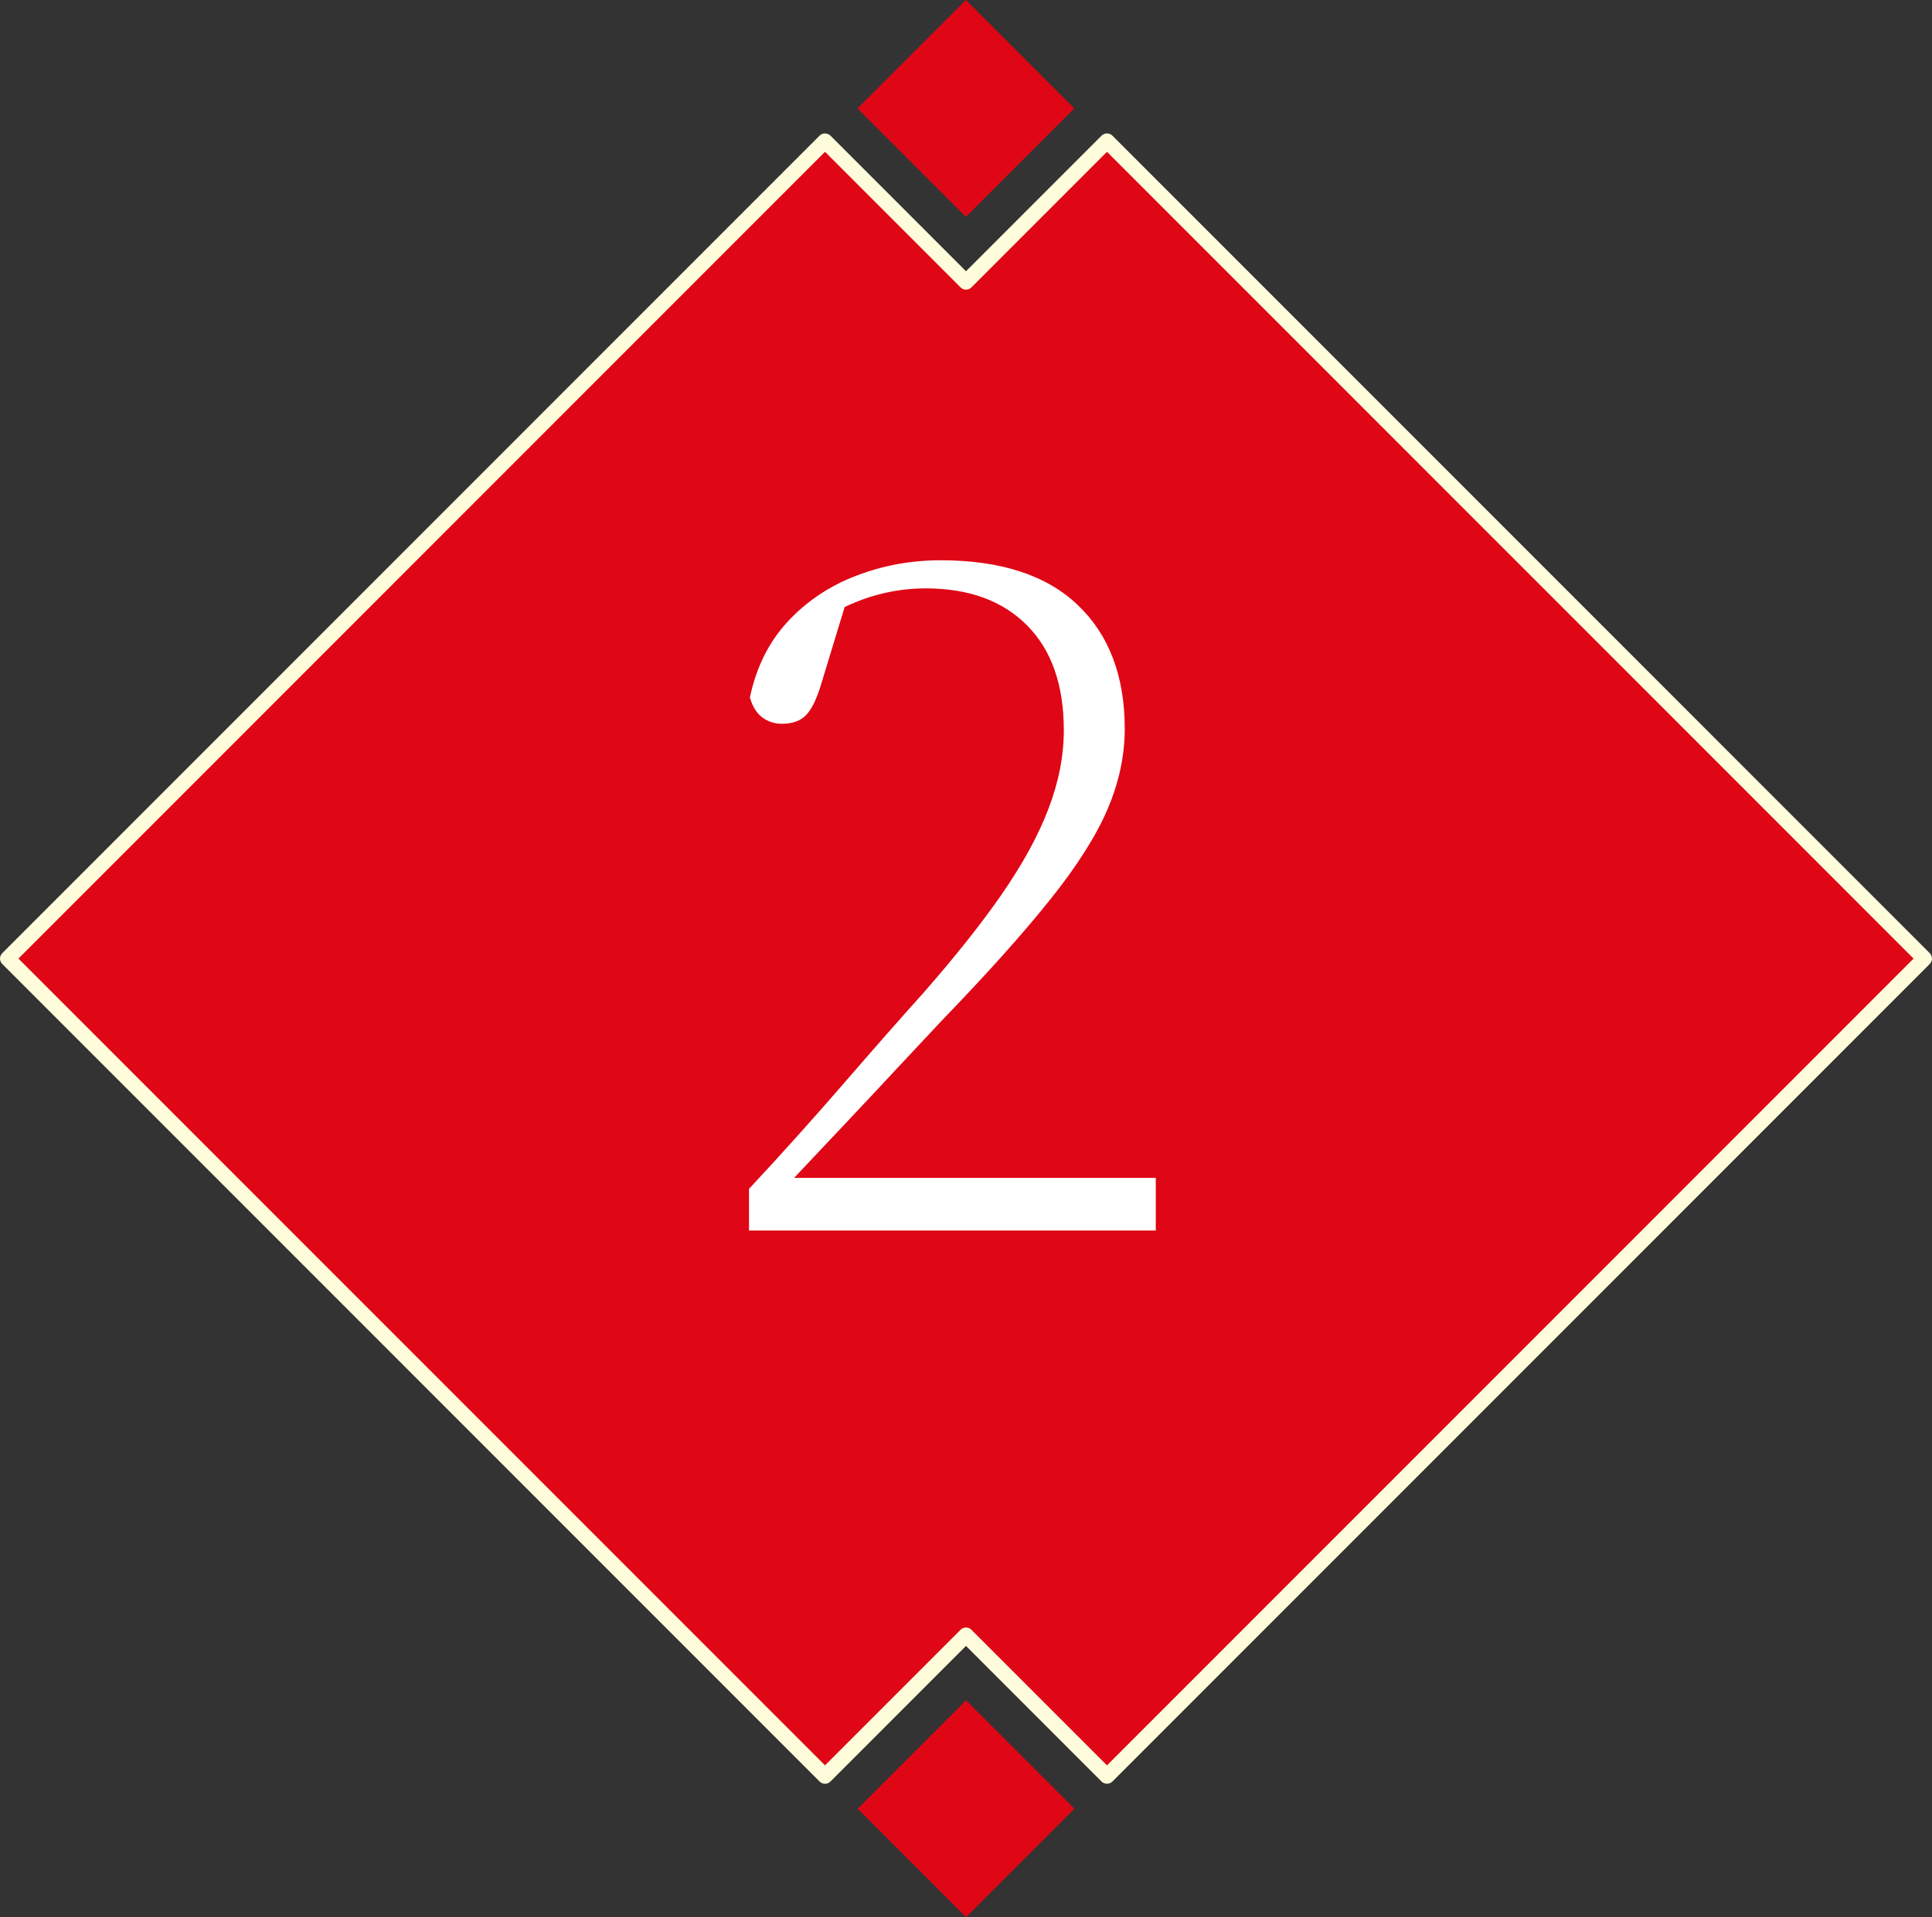
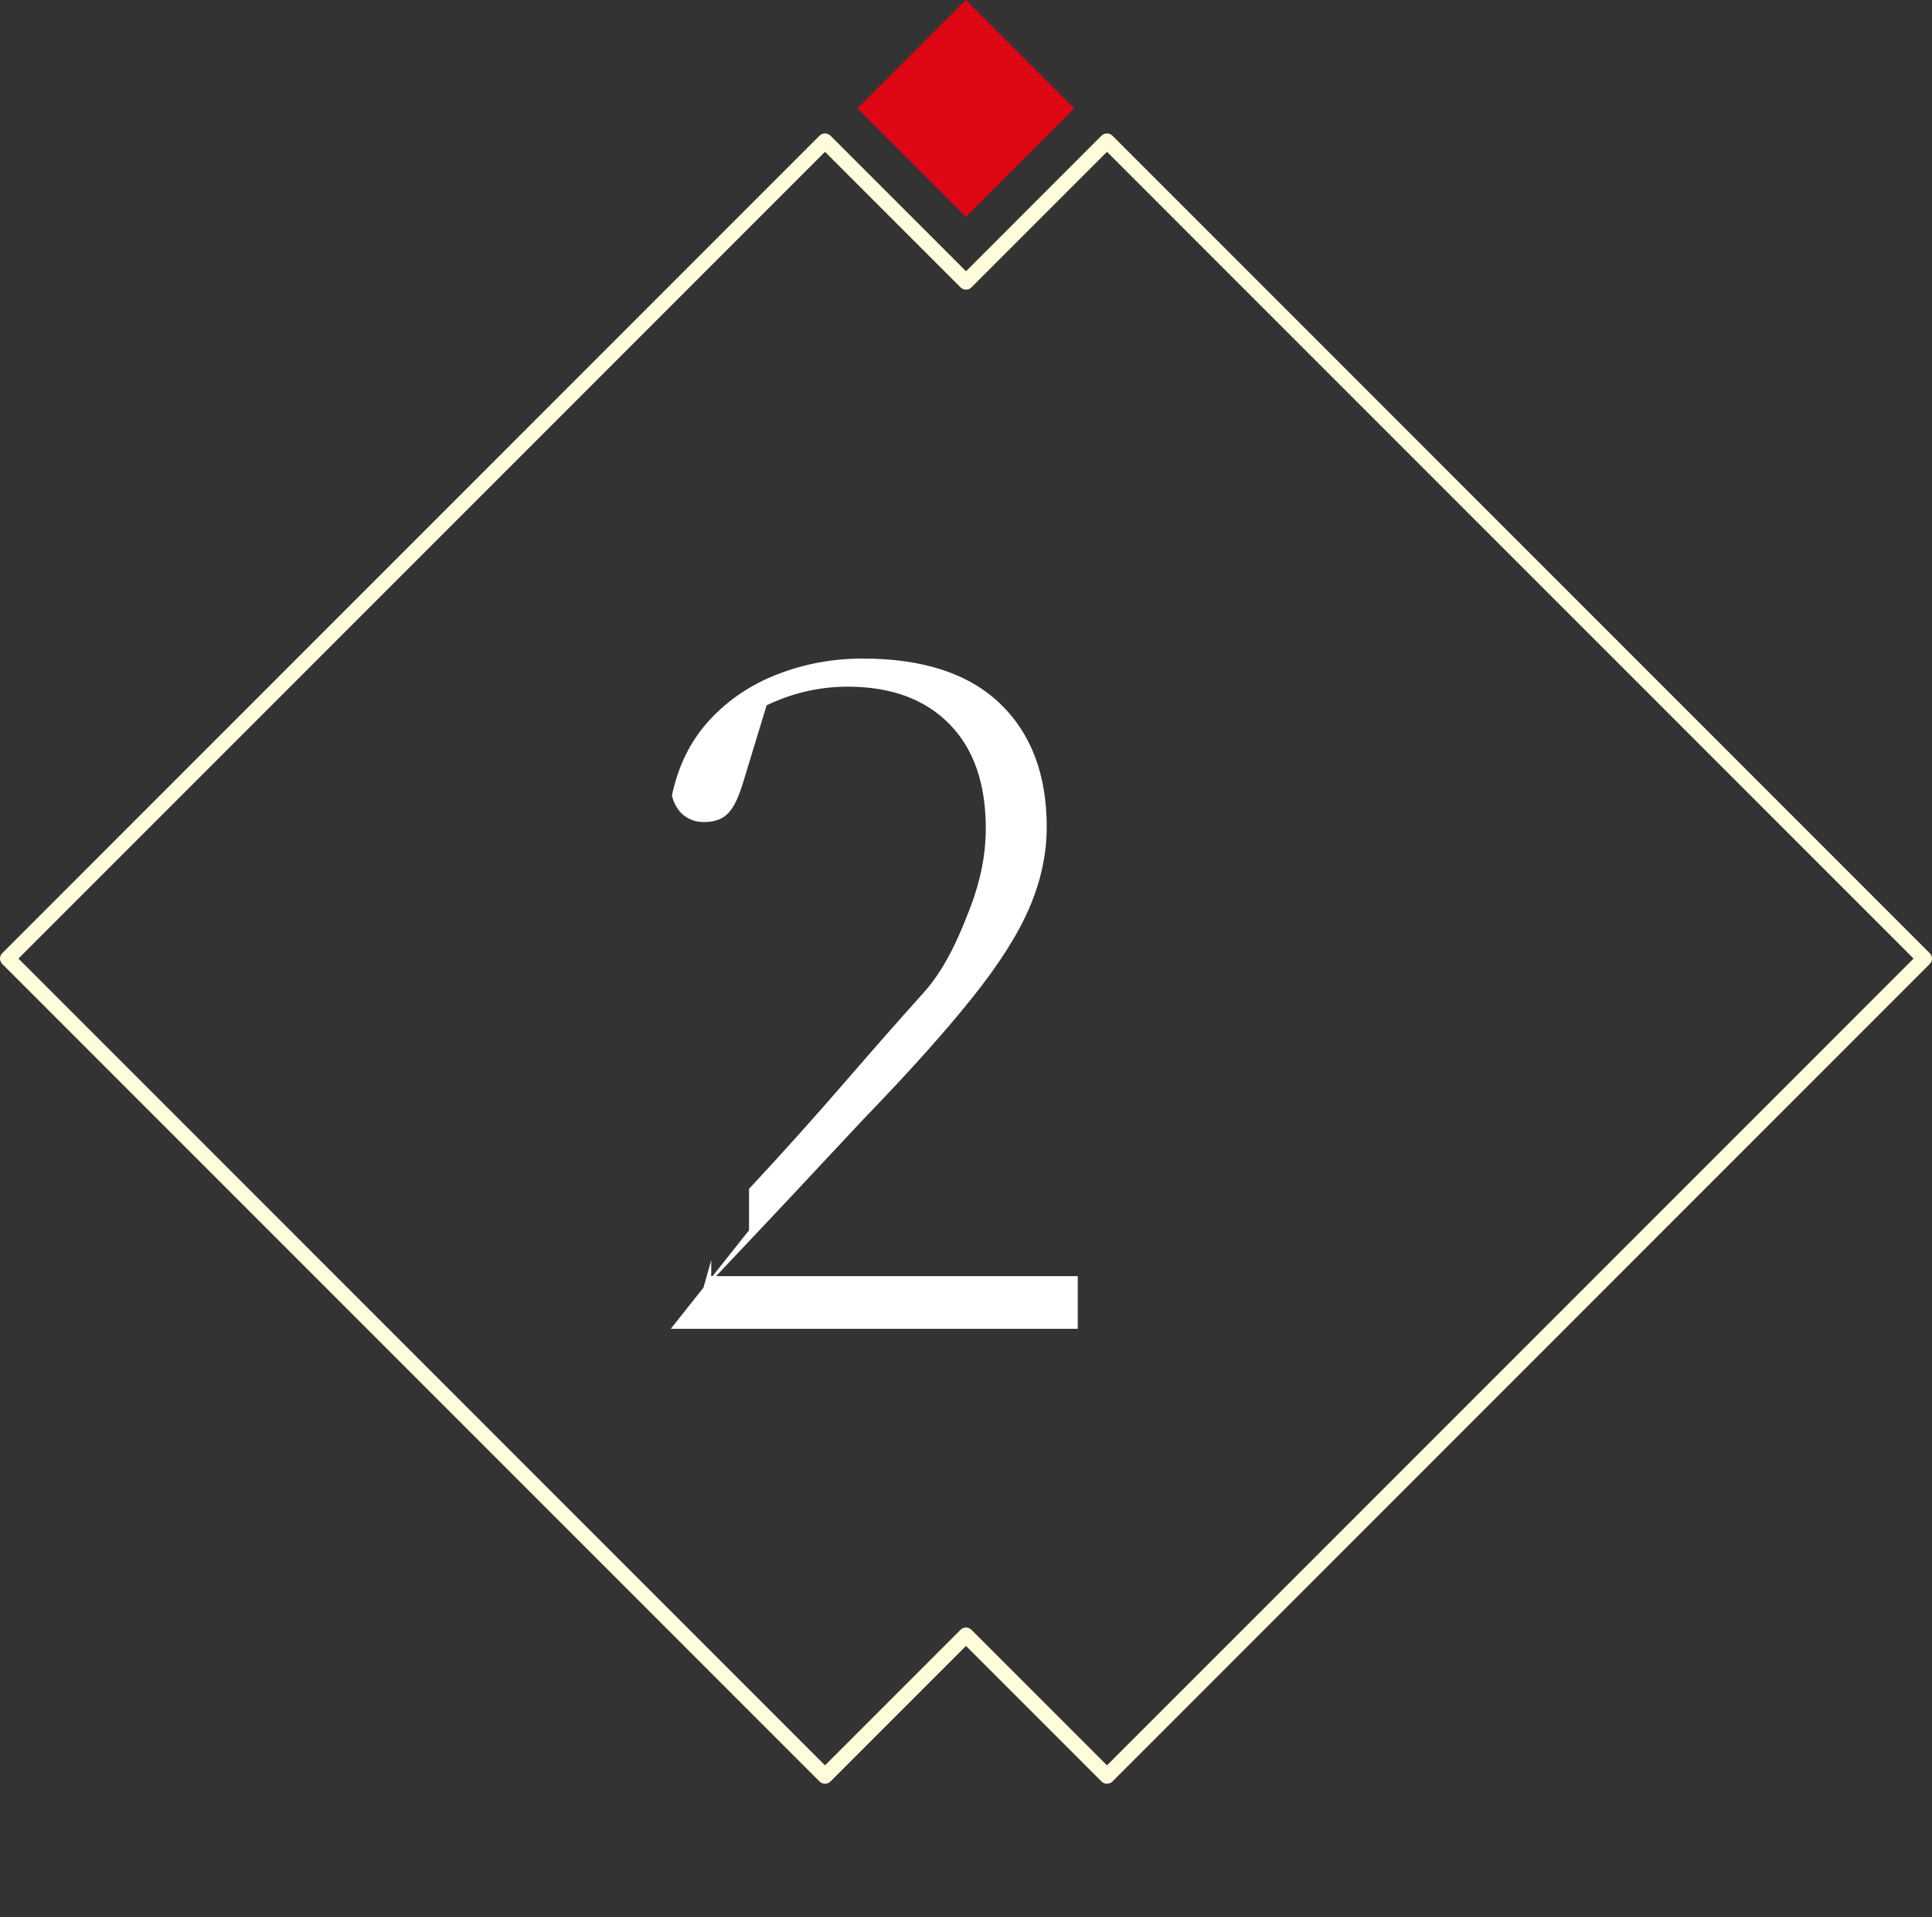
<svg xmlns="http://www.w3.org/2000/svg" id="_レイヤー_2" data-name="レイヤー 2" viewBox="0 0 85.92 85.24">
  <rect x="0" y="0" width="85.92" height="85.24" fill="#333333" stroke="none" />
  <defs>
    <style>
      .cls-1 {
        fill: #df0615;
      }

      .cls-1, .cls-2, .cls-3 {
        stroke-width: 0px;
      }

      .cls-2 {
        fill: #fffcdb;
      }

      .cls-3 {
        fill: #fff;
      }
    </style>
  </defs>
  <g id="_レイヤー_1-2" data-name="レイヤー 1">
    <g>
      <g>
        <g>
-           <polygon class="cls-1" points="49.23 6.27 42.96 12.54 36.69 6.27 .34 42.62 36.69 78.97 42.96 72.7 49.23 78.97 85.58 42.62 49.23 6.27" />
          <path class="cls-2" d="M36.69,79.31c-.09,0-.18-.04-.24-.1L.1,42.86c-.06-.06-.1-.15-.1-.24s.04-.18.1-.24L36.45,6.03c.13-.13.35-.13.48,0l6.03,6.03,6.03-6.03c.13-.13.35-.13.48,0l36.35,36.35c.06.06.1.15.1.24s-.04.18-.1.24l-36.35,36.35c-.13.13-.35.13-.48,0l-6.03-6.03-6.03,6.03c-.06.06-.15.1-.24.1ZM42.96,72.36c.09,0,.18.04.24.1l6.03,6.03,35.87-35.87L49.23,6.75l-6.03,6.03c-.13.13-.35.13-.48,0l-6.03-6.03L.82,42.62l35.87,35.87,6.03-6.03c.06-.06.15-.1.24-.1Z" />
        </g>
        <rect class="cls-1" x="39.55" y="1.41" width="6.82" height="6.82" transform="translate(9.17 31.79) rotate(-45)" />
-         <rect class="cls-1" x="39.55" y="77.01" width="6.82" height="6.82" transform="translate(-44.28 53.93) rotate(-45)" />
      </g>
-       <path class="cls-3" d="M33.31,54.7v-1.84c1.48-1.59,2.89-3.16,4.24-4.72s2.53-2.9,3.53-4.01c1.39-1.59,2.55-3.04,3.47-4.37s1.61-2.58,2.07-3.78c.46-1.2.69-2.37.69-3.51,0-2.01-.54-3.56-1.63-4.66-1.09-1.1-2.59-1.65-4.52-1.65-.81,0-1.61.12-2.4.36-.79.24-1.68.66-2.65,1.27l1.63-1.38-1.21,3.97c-.2.67-.42,1.14-.67,1.4-.25.27-.61.4-1.09.4-.33,0-.63-.1-.88-.29-.25-.19-.43-.49-.54-.88.28-1.34.84-2.46,1.67-3.36s1.85-1.59,3.05-2.05,2.45-.69,3.76-.69c2.67,0,4.71.66,6.1,1.99,1.39,1.32,2.09,3.16,2.09,5.5,0,1.2-.26,2.4-.77,3.59s-1.37,2.54-2.55,4.01c-1.18,1.48-2.79,3.28-4.83,5.39-.42.45-1,1.07-1.76,1.88-.75.81-1.6,1.71-2.53,2.7-.93.99-1.89,2-2.86,3.03l.38-1.34v.71h16.3v2.34h-18.1Z" />
+       <path class="cls-3" d="M33.31,54.7v-1.84c1.48-1.59,2.89-3.16,4.24-4.72s2.53-2.9,3.53-4.01s1.61-2.58,2.07-3.78c.46-1.2.69-2.37.69-3.51,0-2.01-.54-3.56-1.63-4.66-1.09-1.1-2.59-1.65-4.52-1.65-.81,0-1.61.12-2.4.36-.79.24-1.68.66-2.65,1.27l1.63-1.38-1.21,3.97c-.2.67-.42,1.14-.67,1.4-.25.27-.61.4-1.09.4-.33,0-.63-.1-.88-.29-.25-.19-.43-.49-.54-.88.28-1.34.84-2.46,1.67-3.36s1.85-1.59,3.05-2.05,2.45-.69,3.76-.69c2.67,0,4.71.66,6.1,1.99,1.39,1.32,2.09,3.16,2.09,5.5,0,1.2-.26,2.4-.77,3.59s-1.37,2.54-2.55,4.01c-1.18,1.48-2.79,3.28-4.83,5.39-.42.45-1,1.07-1.76,1.88-.75.81-1.6,1.71-2.53,2.7-.93.99-1.89,2-2.86,3.03l.38-1.34v.71h16.3v2.34h-18.1Z" />
    </g>
  </g>
</svg>